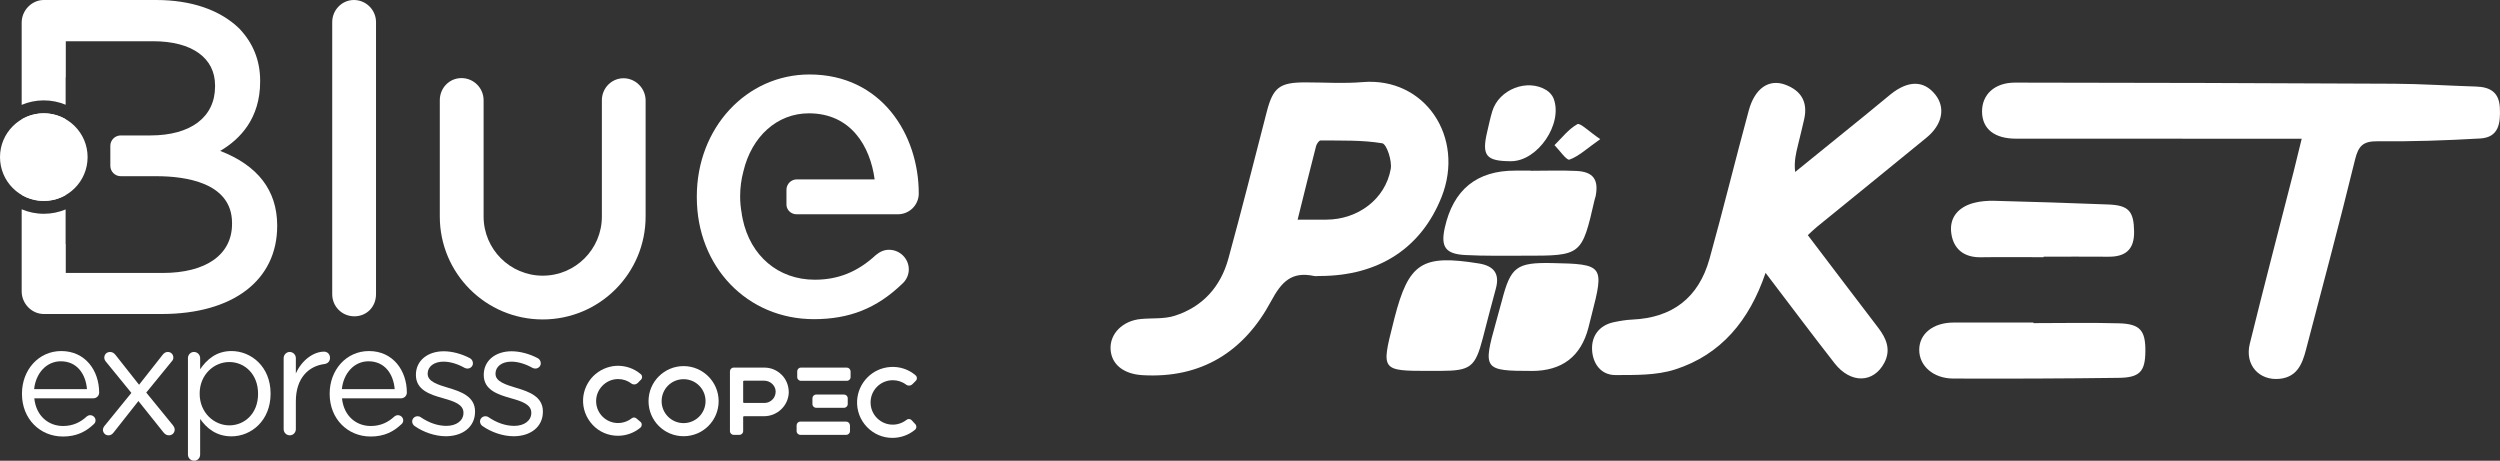
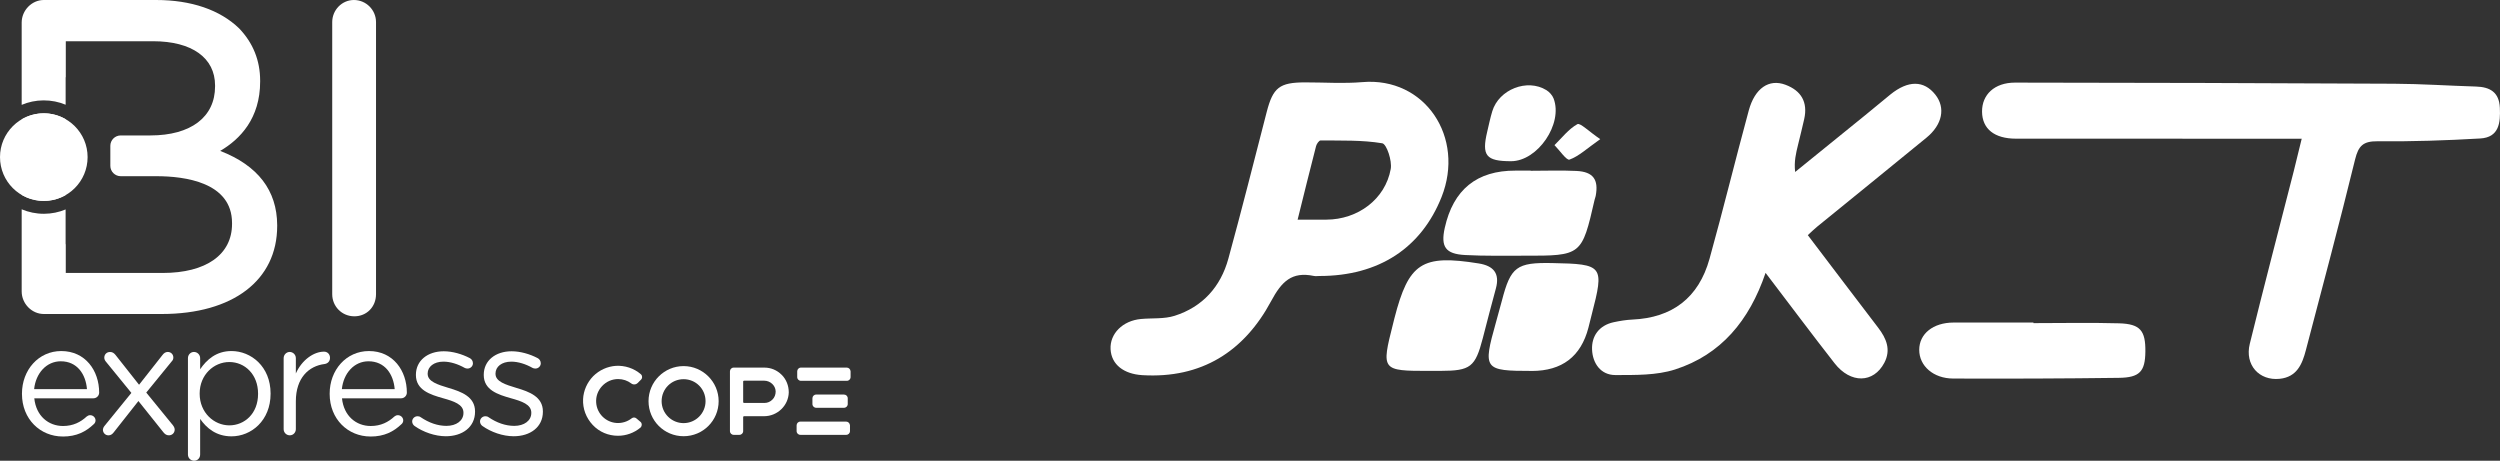
<svg xmlns="http://www.w3.org/2000/svg" id="Capa_2" data-name="Capa 2" viewBox="0 0 780.81 143.9">
  <rect x="0" y="0" width="780.81" height="143.9" fill="#333333" stroke="none" />
  <defs>
    <style>
      .cls-1 {
        fill: #fff;
        stroke-width: 0px;
      }
    </style>
  </defs>
  <g id="Capa_1-2" data-name="Capa 1">
    <g>
      <g>
        <path class="cls-1" d="M264.49,114.81h-14.33c-.66,0-1.17.52-1.17,1.17v1.79c0,.66.52,1.17,1.17,1.17h14.33c.66,0,1.17-.52,1.17-1.17v-1.79c-.05-.66-.56-1.17-1.17-1.17" />
        <path class="cls-1" d="M213.5,114.34c-6.02,0-10.95,4.89-10.95,10.95s4.89,10.95,10.95,10.95,10.95-4.89,10.95-10.95c0-6.02-4.93-10.95-10.95-10.95M213.5,132.15c-3.76,0-6.86-3.05-6.86-6.86s3.05-6.86,6.86-6.86,6.86,3.05,6.86,6.86-3.1,6.86-6.86,6.86" />
        <path class="cls-1" d="M244.14,117.07c-1.46-1.46-3.34-2.26-5.4-2.26h-9.59c-.66,0-1.17.52-1.17,1.17v18.66c0,.66.52,1.17,1.17,1.17h1.79c.66,0,1.17-.52,1.17-1.17v-4.37c0-.19.14-.28.28-.28h6.25c4.18,0,7.61-3.34,7.71-7.43,0-2.07-.75-4.04-2.21-5.5M241.27,124.77c-.66.7-1.55,1.08-2.49,1.08h-6.39c-.19,0-.28-.14-.28-.28v-6.39c0-.19.14-.28.28-.28h6.3c1.88,0,3.52,1.5,3.57,3.34,0,.99-.33,1.88-.99,2.54" />
        <path class="cls-1" d="M264.3,131.68h-14.33c-.66,0-1.17.52-1.17,1.17v1.79c0,.66.52,1.17,1.17,1.17h14.33c.66,0,1.17-.52,1.17-1.17v-1.79c-.05-.66-.56-1.17-1.17-1.17" />
        <path class="cls-1" d="M198.84,130.74c-.42-.42-1.08-.47-1.55-.09-1.32,1.03-2.96,1.55-4.65,1.46-3.43-.19-6.2-2.91-6.44-6.34-.14-1.93.52-3.76,1.83-5.17s3.1-2.21,5.03-2.21c1.5,0,2.91.47,4.09,1.36.61.47,1.46.42,2.02-.14l1.03-1.03c.23-.23.38-.56.33-.89,0-.33-.14-.61-.42-.85-2.16-1.83-4.93-2.73-7.75-2.58-2.68.19-5.17,1.32-7.1,3.24-1.88,1.93-3.01,4.46-3.15,7.14-.14,3.01.94,5.87,3.01,8.08s4.89,3.38,7.9,3.38c2.54,0,5.03-.89,7-2.54.23-.19.38-.52.42-.85,0-.33-.09-.66-.33-.89l-1.27-1.08Z" />
-         <path class="cls-1" d="M284.7,131.21c-.42-.42-1.08-.47-1.55-.09-1.32,1.03-3.01,1.6-4.7,1.5-3.48-.19-6.3-2.96-6.53-6.44-.14-1.93.52-3.81,1.83-5.22,1.32-1.41,3.15-2.21,5.08-2.21,1.5,0,2.96.47,4.14,1.36.61.47,1.46.42,2.02-.14l1.03-1.03c.23-.23.38-.56.33-.89,0-.33-.14-.61-.42-.85-2.21-1.88-4.98-2.77-7.85-2.58-2.73.19-5.26,1.32-7.19,3.29s-3.05,4.51-3.2,7.24c-.14,3.05.94,5.97,3.05,8.18,2.11,2.21,4.93,3.43,7.99,3.43,2.58,0,5.08-.89,7.05-2.54.23-.19.42-.52.42-.85s-.09-.66-.33-.89l-1.17-1.27Z" />
        <path class="cls-1" d="M263.6,127.36c.66,0,1.17-.52,1.17-1.17v-1.79c0-.66-.52-1.17-1.17-1.17h-8.69c-.66,0-1.17.52-1.17,1.17v1.79c0,.66.52,1.17,1.17,1.17h8.69Z" />
        <path class="cls-1" d="M110.53,0c-3.71,0-6.77,3.1-6.77,6.91v84.97c0,3.85,3.05,6.91,6.91,6.91s6.77-2.96,6.77-6.91V6.91c0-3.81-3.1-6.91-6.91-6.91Z" />
-         <path class="cls-1" d="M194.75,24.44c-3.76,0-6.77,3.1-6.77,6.86v36.33c0,10.2-8.27,18.47-18.47,18.47s-18.47-8.27-18.47-18.47V31.3c0-3.81-3.1-6.91-6.91-6.91s-6.77,3.1-6.77,6.91v36.33c0,17.76,14.38,32.14,32.14,32.14s32.14-14.38,32.14-32.14V31.3c-.05-3.76-3.15-6.86-6.91-6.86Z" />
-         <path class="cls-1" d="M248.79,66.92h31.67c3.57,0,6.49-2.91,6.49-6.49,0-18.47-11.7-37.17-34.12-37.17-19.74,0-35.2,16.73-35.2,38.07v.28c0,21.71,15.74,38.07,36.56,38.07,11.09,0,19.6-3.38,27.49-10.95,1.41-1.22,2.16-2.87,2.16-4.61,0-3.34-2.77-6.11-6.2-6.11-1.41,0-2.73.52-4.09,1.64-5.69,5.26-11.75,7.71-19.08,7.71-11.42,0-20.11-7.47-22.51-18.94-.05-.09-.05-.23-.05-.33-.09-.38-.19-.8-.23-1.17h0v-.14c-.33-1.74-.52-3.57-.52-5.45,0-2.77.38-5.4,1.03-7.85,2.58-10.86,10.53-18.09,20.44-18.09,13.16,0,19.17,10.34,20.54,20.63h-24.3c-1.79,0-3.24,1.46-3.24,3.24v4.46c-.09,1.74,1.36,3.2,3.15,3.2Z" />
        <g>
          <path class="cls-1" d="M6.77,37.27v23.59c2.03,1.19,4.39,1.88,6.91,1.88s4.81-.66,6.81-1.81v-23.7c-2.01-1.16-4.34-1.84-6.81-1.84s-4.88.69-6.91,1.88Z" />
          <path class="cls-1" d="M68.75,47.14c6.3-3.67,12.5-10.2,12.5-21.66v-.28c0-6.3-2.21-11.8-6.58-16.35C68.71,3.1,59.78,0,48.73,0H13.68C9.92,0,6.77,3.24,6.77,7.05v25.7c2.1-.89,4.4-1.39,6.82-1.4,2.45-.01,4.78.47,6.91,1.36v-8.46c0-.09.05-.19.05-.28v-11.09h27.26c12.12,0,19.36,5.17,19.36,13.82v.28c0,9.59-7.57,15.32-20.21,15.32h-9.26c-1.79,0-3.24,1.46-3.24,3.24v6.25c0,1.79,1.46,3.24,3.24,3.24h11.18c8.79,0,23.59,1.88,23.59,14.62v.28c0,9.59-8.08,15.32-21.66,15.32h-30.27v-8.84c0-.09-.05-.19-.05-.28v-10.72c-2.07.87-4.34,1.35-6.72,1.36-2.48.01-4.85-.49-7-1.4v25.65c0,3.81,3.15,7.05,6.91,7.05h36.84c22.23,0,36.05-10.53,36.05-27.49v-.28c-.05-10.81-6.02-18.61-17.81-23.17Z" />
        </g>
        <path class="cls-1" d="M13.68,35.39c-7.52,0-13.68,6.11-13.68,13.68s6.11,13.68,13.68,13.68,13.68-6.11,13.68-13.68-6.16-13.68-13.68-13.68Z" />
        <g>
          <path class="cls-1" d="M19.6,136.33c-7,0-12.74-5.4-12.74-13.3v-.09c0-7.38,5.17-13.3,12.27-13.3,7.57,0,11.84,6.16,11.84,12.97,0,1.03-.85,1.79-1.79,1.79H10.71c.56,5.55,4.46,8.65,8.98,8.65,3.15,0,5.5-1.22,7.38-2.96.28-.23.66-.42,1.08-.42.94,0,1.69.75,1.69,1.64,0,.42-.19.89-.61,1.22-2.4,2.26-5.26,3.81-9.63,3.81ZM27.16,121.53c-.38-4.65-3.05-8.69-8.18-8.69-4.46,0-7.8,3.71-8.32,8.69h16.5Z" />
          <path class="cls-1" d="M32.66,133l8.37-10.29-7.85-9.63c-.38-.42-.61-.89-.61-1.36,0-1.08.8-1.79,1.79-1.79.75,0,1.22.33,1.69.89l7.38,9.35,7.33-9.31c.42-.56.94-.94,1.64-.94.99,0,1.74.75,1.74,1.74,0,.52-.19.89-.52,1.22l-7.94,9.73,8.32,10.2c.33.42.56.89.56,1.36,0,1.03-.8,1.79-1.79,1.79-.75,0-1.22-.33-1.69-.89l-7.85-9.82-7.71,9.78c-.42.56-.94.94-1.64.94-.99,0-1.74-.8-1.74-1.74.05-.47.19-.85.52-1.22Z" />
          <path class="cls-1" d="M58.7,111.85c0-1.08.85-1.93,1.88-1.93s1.93.85,1.93,1.93v3.48c2.07-3.05,5.08-5.69,9.78-5.69,6.11,0,12.22,4.84,12.22,13.25v.09c0,8.37-6.02,13.3-12.22,13.3-4.75,0-7.8-2.58-9.78-5.45v11.14c0,1.08-.8,1.93-1.88,1.93s-1.93-.85-1.93-1.93v-30.12ZM80.6,123.03v-.09c0-6.02-4.14-9.87-8.98-9.87s-9.26,3.99-9.26,9.82v.09c0,5.92,4.51,9.87,9.26,9.87s8.98-3.67,8.98-9.82Z" />
          <path class="cls-1" d="M88.59,111.85c0-1.03.85-1.93,1.88-1.93s1.93.85,1.93,1.93v4.79c1.88-4.23,5.59-6.81,8.79-6.81,1.13,0,1.88.85,1.88,1.93s-.7,1.79-1.69,1.93c-4.93.61-8.98,4.32-8.98,11.65v8.69c0,1.03-.8,1.93-1.88,1.93s-1.93-.85-1.93-1.93v-22.18h0Z" />
          <path class="cls-1" d="M115.7,136.33c-7,0-12.74-5.4-12.74-13.3v-.09c0-7.38,5.17-13.3,12.27-13.3,7.57,0,11.84,6.16,11.84,12.97,0,1.03-.85,1.79-1.79,1.79h-18.47c.56,5.55,4.46,8.65,8.98,8.65,3.15,0,5.5-1.22,7.38-2.96.28-.23.66-.42,1.08-.42.94,0,1.69.75,1.69,1.64,0,.42-.19.89-.61,1.22-2.4,2.26-5.26,3.81-9.63,3.81ZM123.27,121.53c-.38-4.65-3.05-8.69-8.18-8.69-4.46,0-7.8,3.71-8.32,8.69h16.5Z" />
          <path class="cls-1" d="M129.43,133c-.33-.23-.7-.75-.7-1.36,0-.89.75-1.64,1.69-1.64.33,0,.7.09.94.28,2.63,1.79,5.36,2.73,8.08,2.73,3.05,0,5.31-1.6,5.31-4.04v-.09c0-2.58-3.01-3.57-6.39-4.51-3.99-1.13-8.46-2.54-8.46-7.24v-.09c0-4.42,3.67-7.33,8.69-7.33,2.73,0,5.69.85,8.18,2.16.52.28.94.85.94,1.6,0,.89-.75,1.64-1.69,1.64-.33,0-.66-.09-.85-.19-2.16-1.22-4.51-1.97-6.67-1.97-3.01,0-4.93,1.6-4.93,3.71v.09c0,2.44,3.15,3.38,6.58,4.42,3.95,1.17,8.22,2.73,8.22,7.33v.09c0,4.84-3.99,7.66-9.12,7.66-3.34,0-7.05-1.27-9.82-3.24Z" />
          <path class="cls-1" d="M150.62,133c-.33-.23-.7-.75-.7-1.36,0-.89.75-1.64,1.69-1.64.33,0,.7.09.94.28,2.63,1.79,5.36,2.73,8.08,2.73,3.05,0,5.31-1.6,5.31-4.04v-.09c0-2.58-3.01-3.57-6.39-4.51-3.99-1.13-8.46-2.54-8.46-7.24v-.09c0-4.42,3.67-7.33,8.69-7.33,2.73,0,5.69.85,8.18,2.16.52.28.94.85.94,1.6,0,.89-.75,1.64-1.69,1.64-.33,0-.66-.09-.85-.19-2.16-1.22-4.51-1.97-6.67-1.97-3.01,0-4.93,1.6-4.93,3.71v.09c0,2.44,3.15,3.38,6.58,4.42,3.95,1.17,8.22,2.73,8.22,7.33v.09c0,4.84-3.99,7.66-9.12,7.66-3.38,0-7.05-1.27-9.82-3.24Z" />
        </g>
      </g>
      <g id="z90Xvb">
        <g>
          <path class="cls-1" d="M718.89,43.32c-11,0-21.25,0-31.5,0-19.24,0-38.49.01-57.73-.01-6.78,0-10.56-3.06-10.62-8.41-.05-5.36,3.9-9.1,10.29-9.1,39.48.04,78.95.14,118.43.35,8.52.04,17.03.63,25.55.88,4.38.13,7.21,1.76,7.45,6.58.23,4.73-.23,9.3-6.13,9.64-10.67.62-21.37.98-32.06.87-4.49-.04-5.97,1.4-7.02,5.68-4.87,19.93-10.18,39.75-15.38,59.59-1.14,4.35-2.79,8.36-8.17,8.92-6.41.66-10.96-4.34-9.34-10.92,4.43-18.01,9.14-35.95,13.73-53.92.77-3.01,1.48-6.04,2.49-10.15Z" />
          <path class="cls-1" d="M551.43,85.22c-5.09,14.96-13.95,25.57-28.28,30.18-5.8,1.86-12.37,1.72-18.6,1.74-4.69.01-7.14-3.78-7.31-7.94-.18-4.2,2.16-7.57,6.73-8.56,1.92-.41,3.89-.74,5.84-.83,12.45-.55,20.71-6.76,24.11-18.96,4.28-15.39,8.07-30.92,12.26-46.34,1.9-6.98,6.32-9.95,11.43-8.05,4.95,1.84,7.07,5.43,5.89,10.71-.6,2.7-1.28,5.38-1.93,8.06-.63,2.59-1.29,5.18-.9,8.48,7.32-5.93,14.64-11.85,21.95-17.79,2.62-2.12,5.19-4.3,7.81-6.42,5.54-4.47,10.45-4.44,14.02.06,3.24,4.09,2.23,9.35-2.78,13.45-11.34,9.3-22.75,18.52-34.12,27.78-.9.73-1.72,1.55-2.93,2.65,7.4,9.74,14.67,19.35,21.99,28.92,2.56,3.35,4.05,6.88,1.91,10.95-3.38,6.41-10.52,6.55-15.52.17-7.07-9.04-13.93-18.24-21.57-28.26Z" />
          <path class="cls-1" d="M412.11,86.2c-.6,0-1.21.1-1.78-.02-6.9-1.44-10.06,1.77-13.34,7.89-8.41,15.69-21.71,24.21-40.22,23.1-5.77-.35-9.65-3.3-9.91-8.08-.27-4.87,3.78-8.93,9.47-9.46,3.52-.33,7.25.05,10.54-1,8.73-2.78,14.36-9.05,16.77-17.82,4.17-15.21,8.02-30.51,11.97-45.79,1.99-7.69,3.98-9.28,12.01-9.29,5.95-.01,11.94.42,17.85-.08,19.62-1.69,32.18,17.27,24.75,35.92-6.31,15.83-19.51,24.63-38.1,24.63ZM405.28,68.6c3.85,0,6.41,0,8.98,0,9.83-.03,18.4-6.38,20.1-15.82.46-2.56-1.28-7.8-2.65-8.03-6.3-1.05-12.82-.81-19.26-.89-.47,0-1.22,1.06-1.4,1.74-1.91,7.4-3.74,14.83-5.77,23Z" />
          <path class="cls-1" d="M635.09,100.92c8.92,0,17.84-.19,26.74.06,6.64.19,8.3,2.27,8.22,8.88-.08,6.14-1.75,8.07-8.29,8.15-17.24.23-34.47.28-51.71.22-6.26-.02-10.64-3.97-10.63-8.97,0-5.01,4.35-8.5,10.7-8.52,8.32-.03,16.64,0,24.97,0,0,.06,0,.12,0,.18Z" />
          <path class="cls-1" d="M478.07,53.34c4.76,0,9.53-.18,14.27.05,5.26.25,7,2.68,6.03,7.82-.07.39-.25.76-.33,1.14-4.01,17.49-4.06,17.54-22.03,17.51-6.15-.01-12.3.12-18.44-.21-6.14-.33-7.64-2.58-6.34-8.47q3.98-17.95,22.08-17.89c1.59,0,3.17,0,4.76,0,0,.02,0,.03,0,.05Z" />
          <path class="cls-1" d="M446.42,115.84c-14.95,0-15.04-.11-11.34-14.7.15-.58.28-1.15.43-1.73,4.47-17.34,8.57-19.99,26.33-17.13,4.62.74,6.66,3.08,5.35,7.86-1.42,5.15-2.74,10.33-4.08,15.5-2.35,9.01-3.84,10.17-13.12,10.19-1.19,0-2.38,0-3.57,0Z" />
          <path class="cls-1" d="M478.41,115.85c-14.98,0-15.32-.47-11.2-15.13.64-2.28,1.28-4.57,1.88-6.86,2.74-10.54,4.58-11.92,15.69-11.7,15.98.31,16.32.76,12.33,16.17-.35,1.34-.67,2.69-1.01,4.03q-3.51,13.49-17.69,13.5Z" />
-           <path class="cls-1" d="M638.26,80.33c-6.55,0-13.09-.08-19.64.02-5.22.08-8.49-2.57-9.18-7.43-.71-4.99,2.22-8.26,7.01-9.54,2.07-.55,4.31-.71,6.46-.66,11.89.31,23.77.68,35.65,1.15,6.35.26,7.88,2.17,7.97,8.46.08,5.62-2.69,7.9-8.03,7.85-6.74-.06-13.49-.01-20.23-.01v.15Z" />
          <path class="cls-1" d="M471.94,50.35c-7.83,0-9.23-1.73-7.44-9.25.5-2.12.94-4.26,1.57-6.34,2.07-6.84,10.91-10.31,16.91-6.61.94.58,1.86,1.6,2.25,2.62,3.01,7.89-4.97,19.57-13.28,19.58Z" />
          <path class="cls-1" d="M499.79,43.46c-4.23,2.98-6.68,5.34-9.6,6.39-.91.33-3.09-2.91-4.69-4.52,2.33-2.28,4.4-5.02,7.15-6.55.88-.49,3.55,2.24,7.14,4.68Z" />
        </g>
      </g>
    </g>
  </g>
</svg>